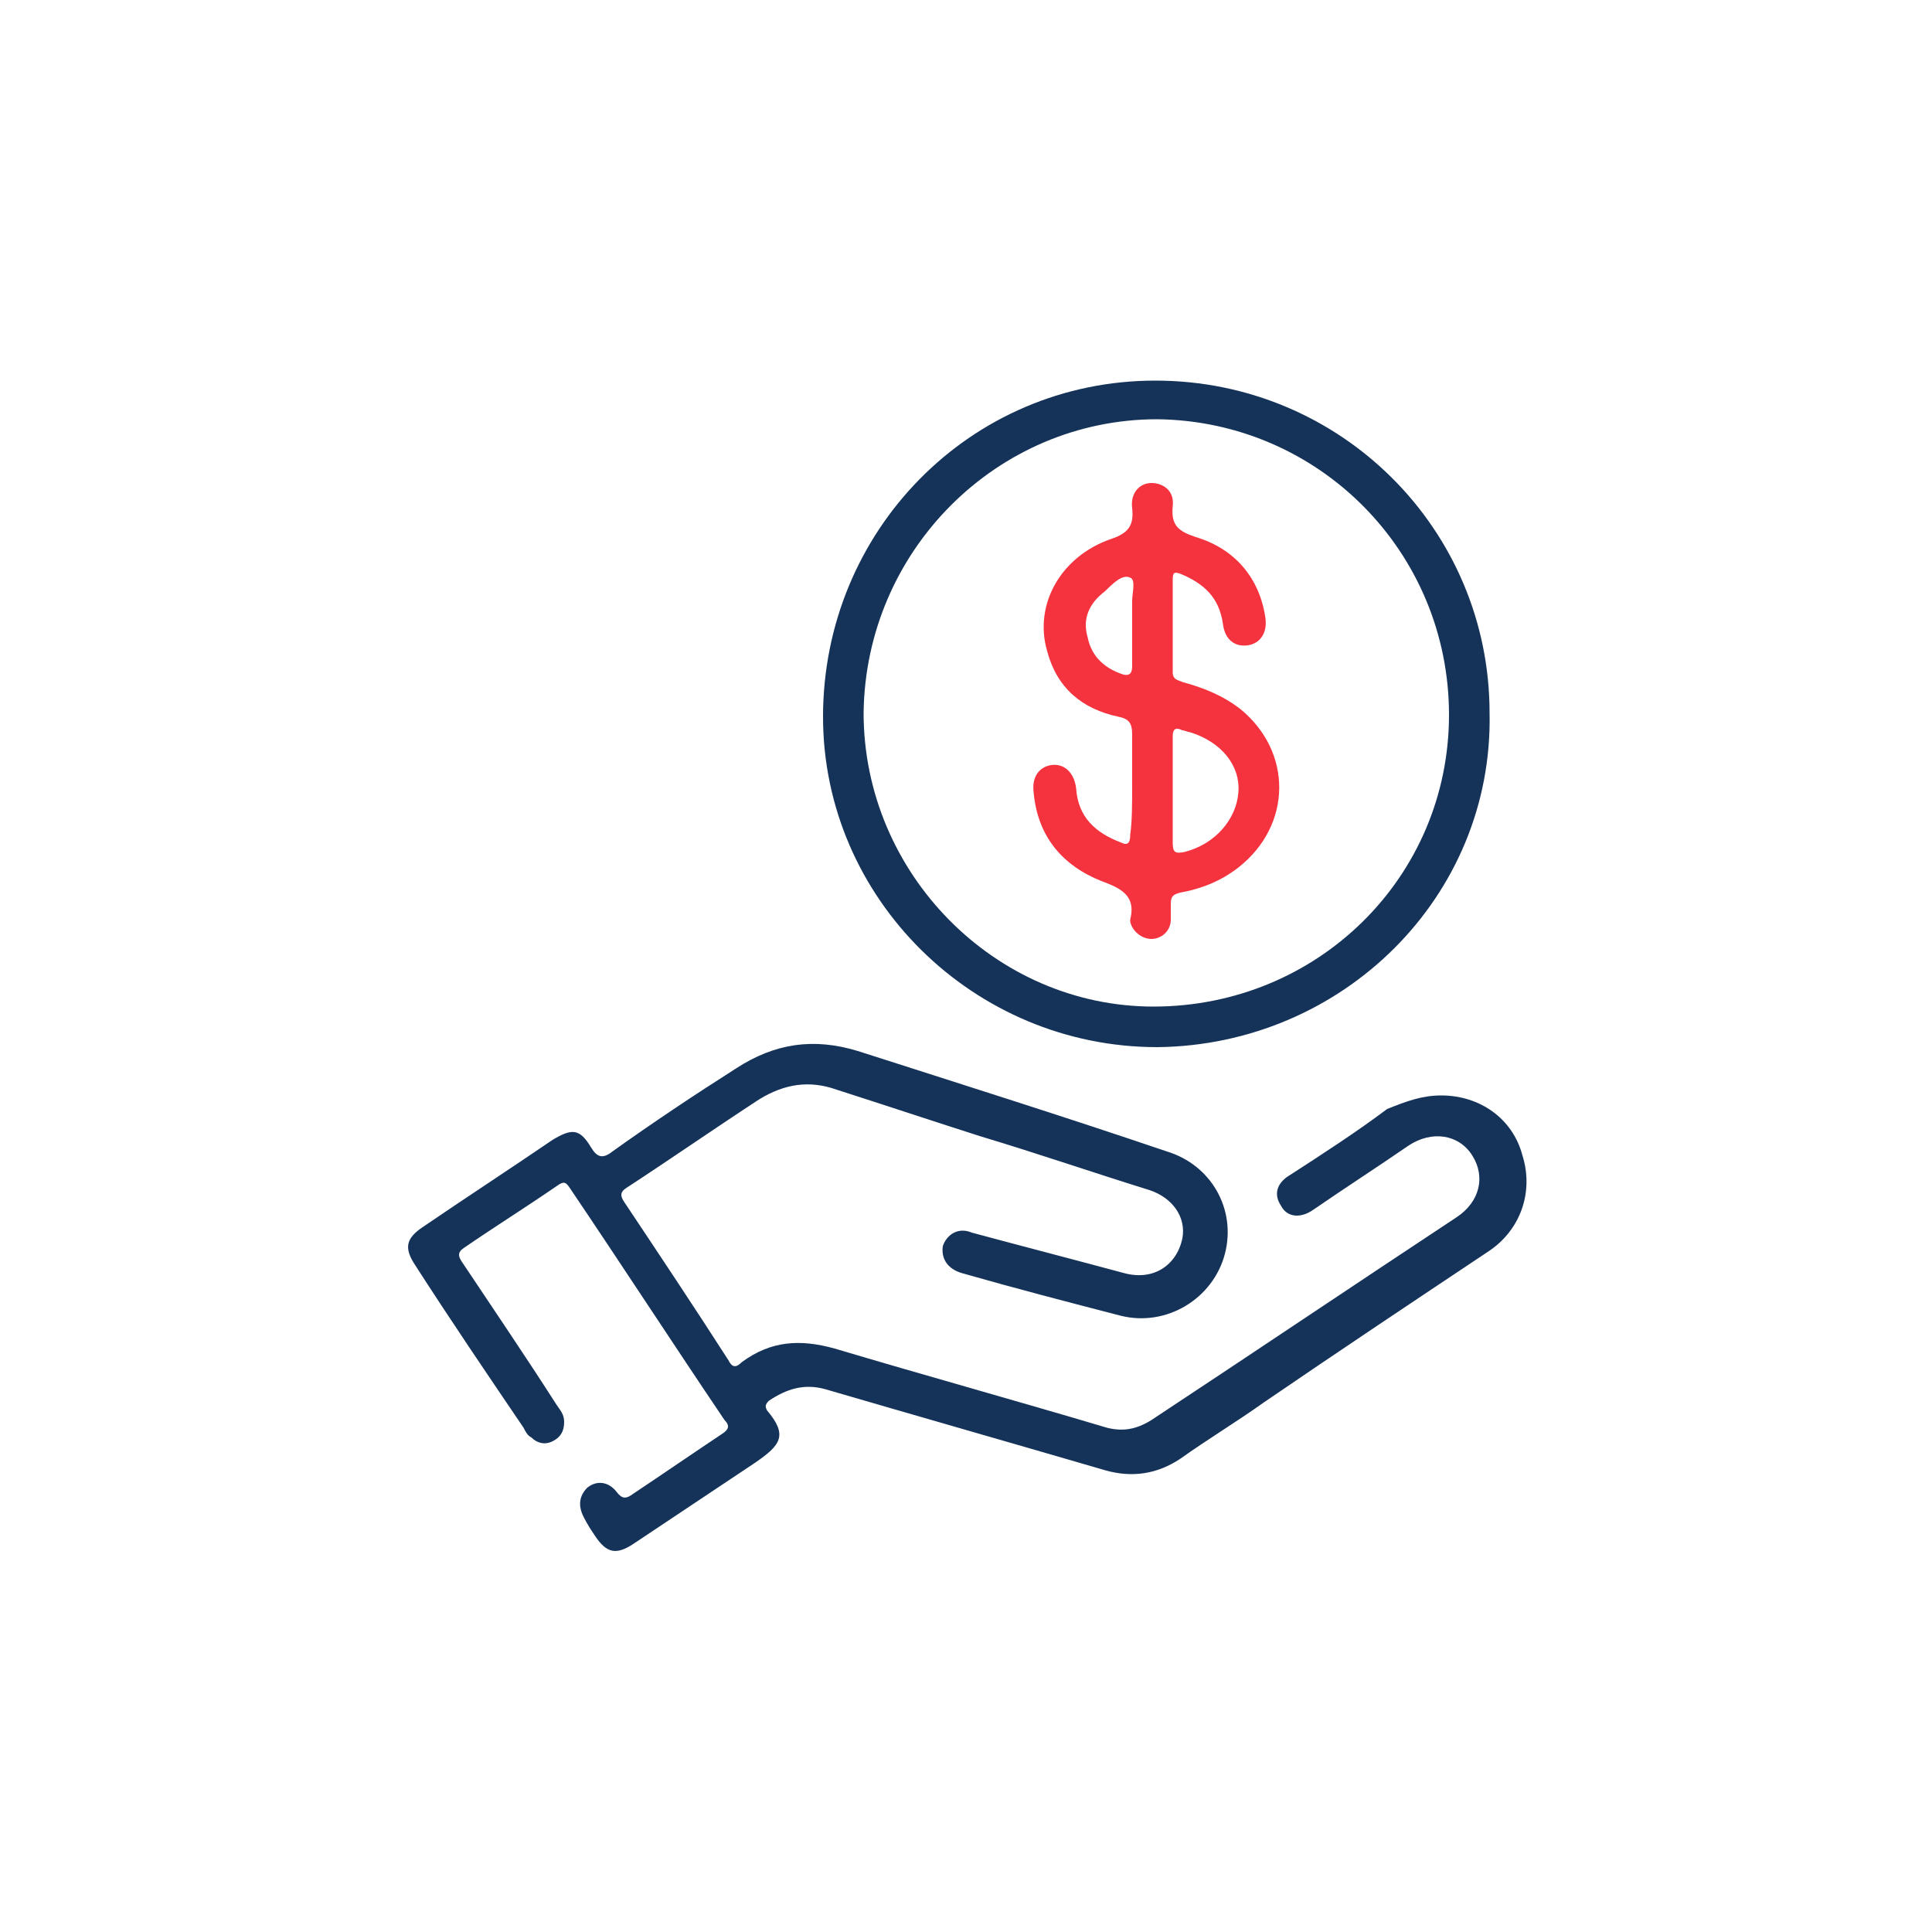
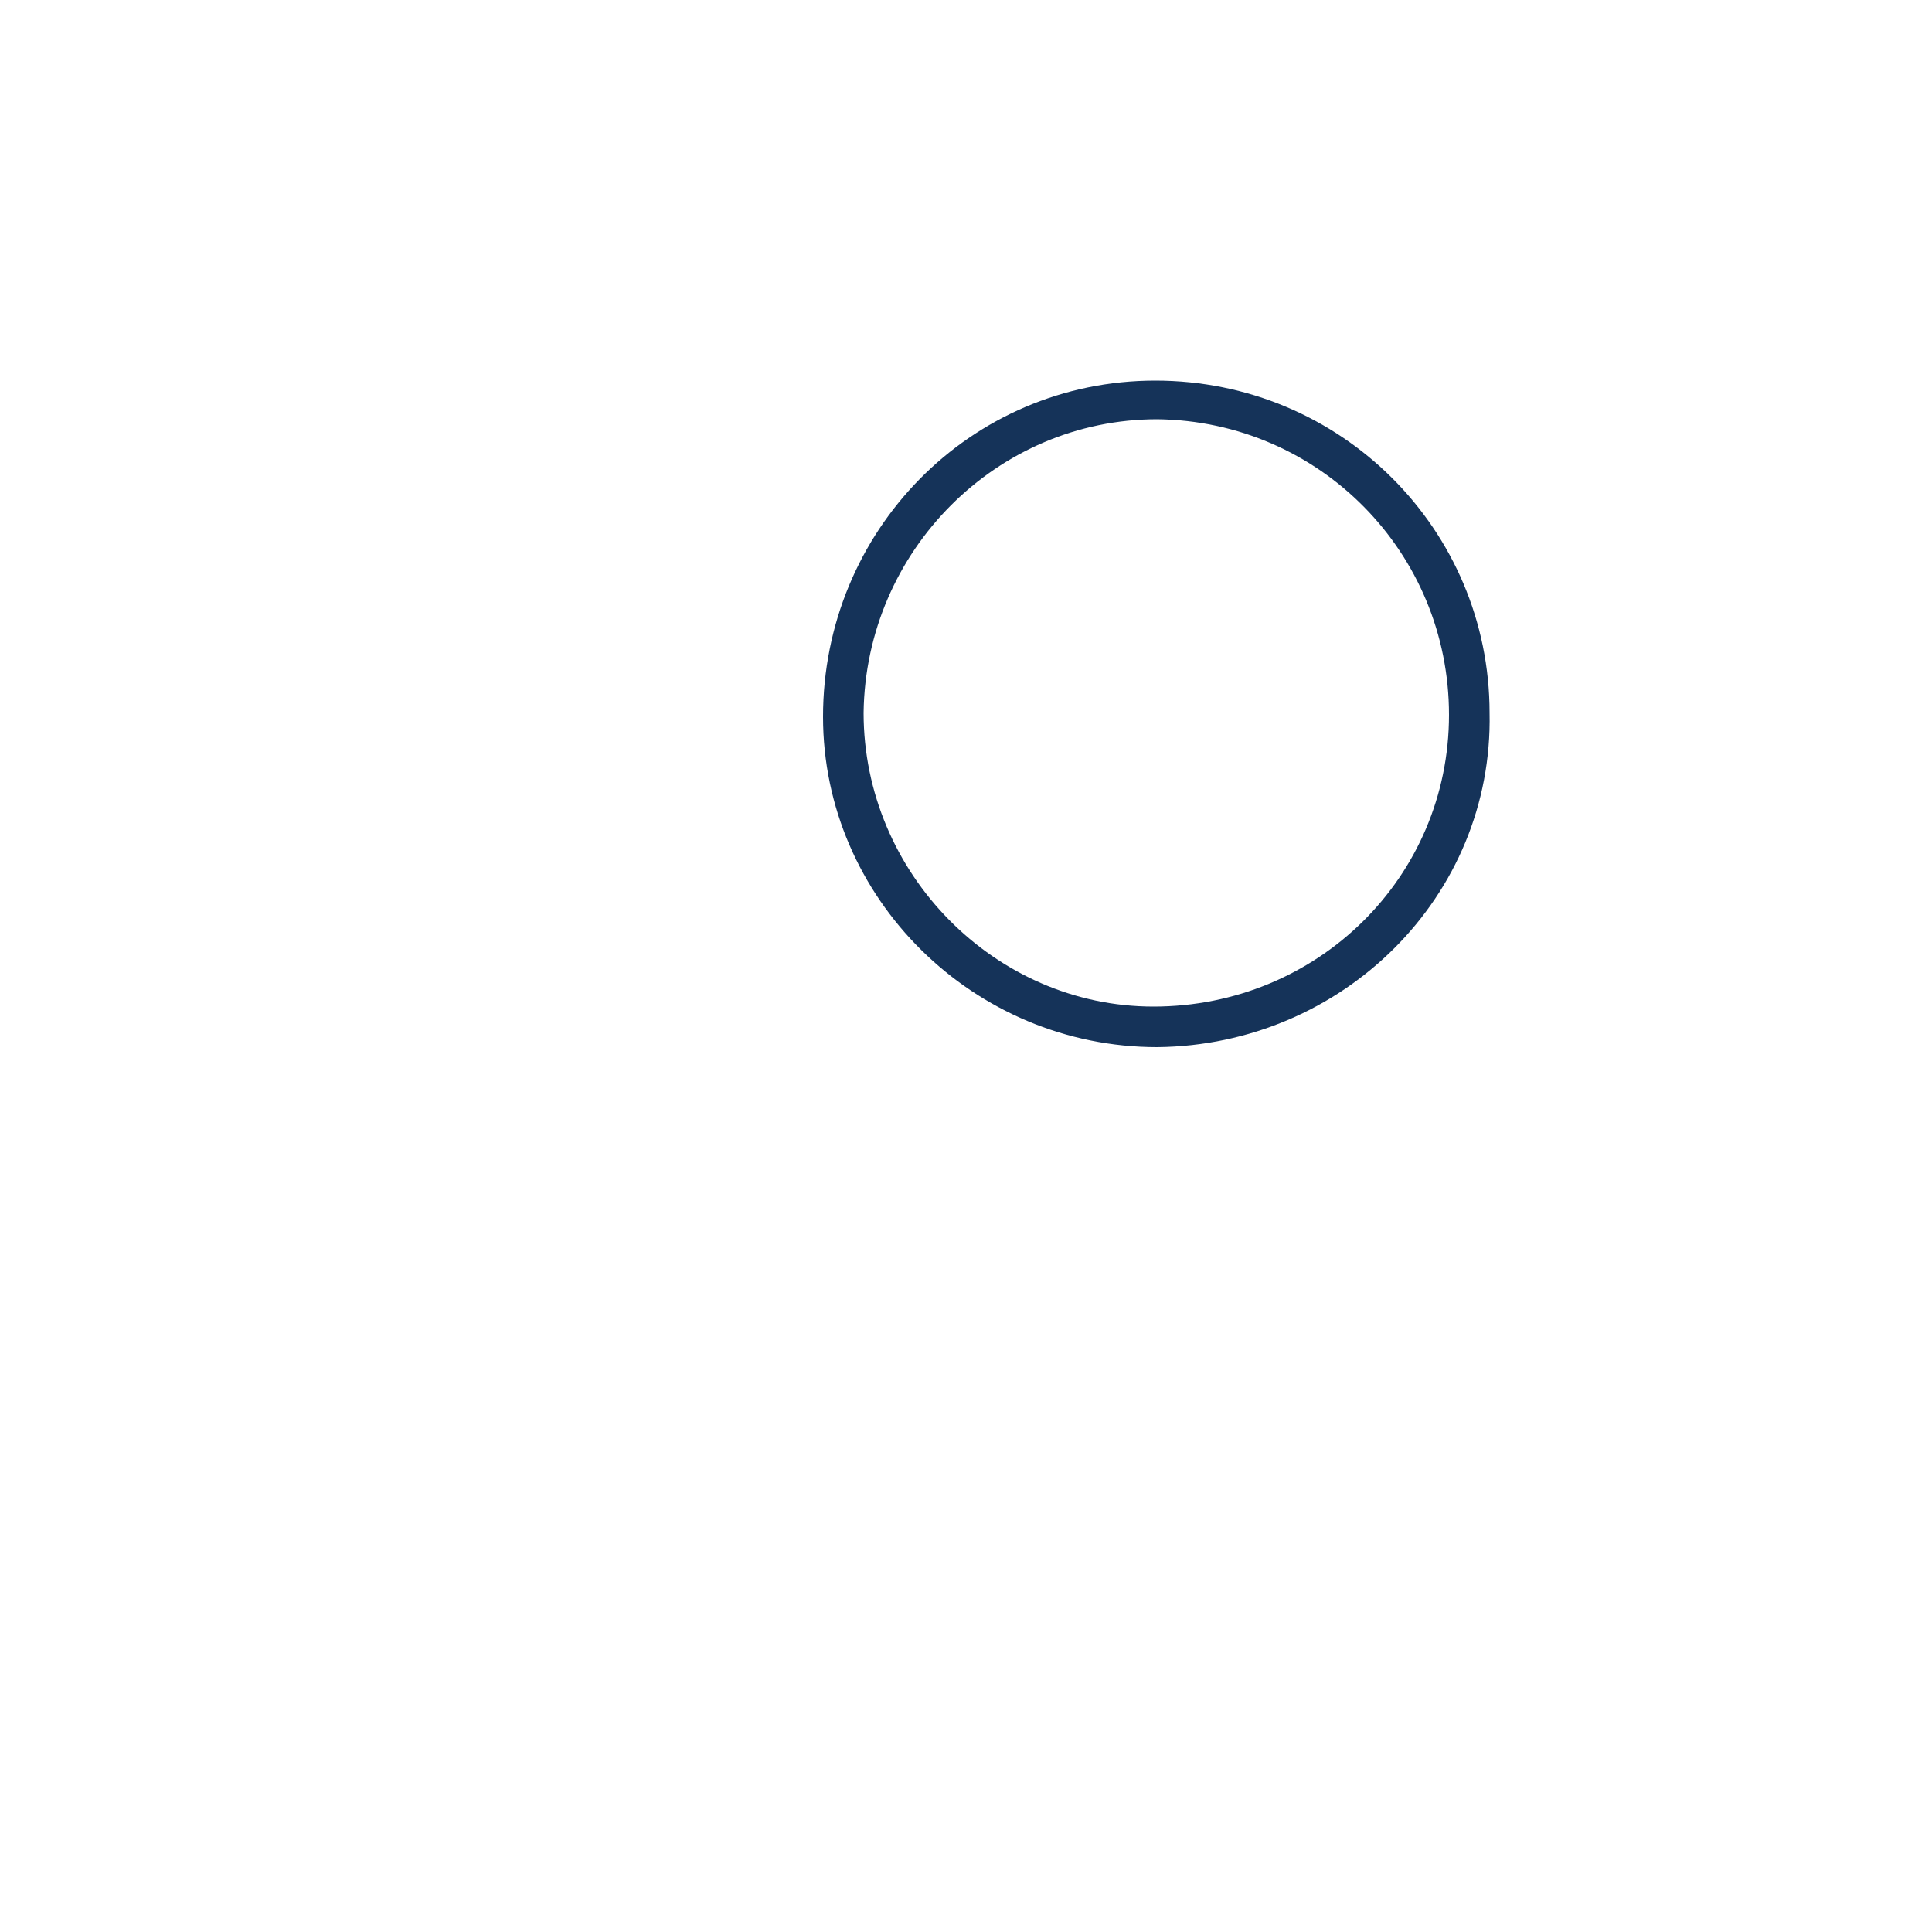
<svg xmlns="http://www.w3.org/2000/svg" id="Layer_1" x="0px" y="0px" viewBox="0 0 100 100" style="enable-background:new 0 0 100 100;" xml:space="preserve">
  <style type="text/css">	.st0{fill:none;stroke:#F5333F;stroke-width:2;stroke-miterlimit:10;}	.st1{opacity:0.89;fill:none;stroke:#F5333F;stroke-width:2;stroke-miterlimit:10;}	.st2{fill:url(#SVGID_1_);}	.st3{opacity:0.4;fill:none;stroke:#F5333F;stroke-width:2;stroke-miterlimit:10;}	.st4{clip-path:url(#SVGID_00000053514613111297576000000003178132568521171120_);}	.st5{clip-path:url(#SVGID_00000049184344174720080210000007084353673537862794_);}	.st6{opacity:0.89;fill:#F5333F;}	.st7{fill:#153359;}	.st8{fill:#F5333F;}</style>
  <g>
-     <path class="st7" d="M74.6,56.7c2,0,3.7,1.2,4.2,3.1c0.6,1.9-0.1,3.9-1.8,5c-3.9,2.6-7.8,5.2-11.6,7.8c-1.4,1-2.9,1.9-4.3,2.9   c-1.2,0.8-2.5,1-3.9,0.6c-4.8-1.4-9.7-2.8-14.5-4.2c-1.1-0.3-2,0-2.9,0.6c-0.2,0.2-0.2,0.3-0.1,0.5c1.1,1.3,0.7,1.8-0.6,2.7   c-2.1,1.4-4.2,2.8-6.3,4.2c-0.9,0.6-1.4,0.5-2-0.4c-0.2-0.3-0.4-0.6-0.6-1c-0.3-0.6-0.2-1.1,0.2-1.5c0.5-0.4,1.1-0.3,1.5,0.2   c0.3,0.4,0.5,0.4,0.9,0.1c1.5-1,3.1-2.1,4.6-3.1c0.3-0.2,0.4-0.4,0.1-0.7c-2.7-4-5.3-8-8-12c-0.2-0.3-0.3-0.4-0.7-0.1   c-1.6,1.1-3.2,2.1-4.8,3.2c-0.3,0.2-0.3,0.4-0.1,0.7c1.6,2.4,3.3,4.9,4.9,7.4c0.2,0.3,0.4,0.5,0.4,0.9c0,0.5-0.2,0.8-0.6,1   c-0.4,0.2-0.8,0.1-1.1-0.2c-0.2-0.1-0.3-0.3-0.4-0.5c-1.9-2.8-3.8-5.6-5.6-8.4c-0.6-0.9-0.5-1.4,0.4-2c2.2-1.5,4.5-3,6.7-4.5   c1-0.6,1.4-0.6,2,0.4c0.3,0.5,0.6,0.6,1.1,0.2c2.1-1.5,4.2-2.9,6.4-4.3c2-1.3,4-1.6,6.3-0.9c5.3,1.7,10.7,3.4,16,5.2   c2.3,0.7,3.6,3,3,5.3c-0.6,2.3-3,3.8-5.4,3.2c-2.7-0.7-5.4-1.4-8.2-2.2c-0.7-0.2-1.1-0.7-1-1.4c0.2-0.6,0.8-1,1.5-0.7   c2.6,0.7,5.3,1.4,7.9,2.1c1.5,0.4,2.7-0.4,3-1.8c0.2-1.1-0.5-2.1-1.7-2.5c-2.9-0.9-5.8-1.9-8.8-2.8c-2.5-0.8-4.9-1.6-7.4-2.4   c-1.4-0.5-2.7-0.3-4,0.5c-2.3,1.5-4.6,3.1-6.9,4.6c-0.3,0.2-0.3,0.4-0.1,0.7c1.8,2.7,3.6,5.4,5.4,8.2c0.2,0.4,0.4,0.4,0.7,0.1   c1.5-1.1,3-1.2,4.8-0.7c4.7,1.4,9.4,2.7,14.1,4.1c0.8,0.2,1.5,0.1,2.3-0.4c5.3-3.5,10.5-7,15.8-10.5c1.2-0.8,1.5-2.1,0.8-3.2   c-0.7-1.1-2.1-1.3-3.3-0.5c-1.6,1.1-3.3,2.2-4.9,3.3c-0.7,0.5-1.4,0.4-1.7-0.2c-0.4-0.6-0.2-1.2,0.5-1.6c1.7-1.1,3.4-2.2,5-3.4   C72.8,57,73.6,56.7,74.6,56.7z" />
    <path class="st7" d="M59.9,54.2c-9.5,0-17.3-7.7-17.3-17.1c0-9.6,7.6-17.4,17.2-17.4c9.6,0,17.3,7.7,17.3,17.2   C77.3,46.4,69.5,54.1,59.9,54.2z M44.7,36.9c0,8.3,6.8,15.2,15,15.2c8.5,0,15.3-6.7,15.3-15.1c0-8.4-6.7-15.2-15.1-15.3   C51.6,21.7,44.8,28.5,44.7,36.9z" />
-     <path class="st8" d="M58.6,40.6c0-0.9,0-1.8,0-2.6c0-0.6-0.2-0.8-0.7-0.9c-1.9-0.4-3.2-1.5-3.7-3.4c-0.7-2.4,0.7-4.9,3.3-5.8   c0.9-0.3,1.2-0.7,1.1-1.6C58.5,25.5,59,25,59.6,25c0.6,0,1.2,0.4,1.1,1.2c-0.1,1,0.3,1.3,1.2,1.6c2,0.6,3.3,2.1,3.6,4.2   c0.1,0.8-0.3,1.3-0.9,1.4c-0.7,0.1-1.2-0.3-1.3-1.1c-0.2-1.4-1-2.1-2.2-2.6c-0.3-0.1-0.4-0.1-0.4,0.3c0,1.6,0,3.2,0,4.8   c0,0.4,0.3,0.4,0.5,0.5c1.1,0.3,2.1,0.7,3,1.4c2.7,2.2,2.7,6-0.1,8.2c-0.9,0.7-1.9,1.1-3,1.3c-0.4,0.1-0.5,0.2-0.5,0.6   c0,0.3,0,0.6,0,0.8c0,0.6-0.5,1-1,1c-0.5,0-1-0.4-1.1-0.9c0,0,0,0,0-0.1c0.3-1.2-0.4-1.6-1.5-2c-2-0.8-3.3-2.3-3.5-4.6   c-0.1-0.8,0.3-1.3,0.9-1.4c0.7-0.1,1.2,0.4,1.3,1.2c0.1,1.5,1,2.3,2.3,2.8c0.4,0.2,0.5,0,0.5-0.4C58.6,42.5,58.6,41.6,58.6,40.6z    M60.7,40.8c0,0.9,0,1.9,0,2.8c0,0.5,0.1,0.6,0.6,0.5c1.6-0.4,2.7-1.7,2.8-3.1c0.1-1.4-0.9-2.6-2.5-3.1c-0.1,0-0.3-0.1-0.4-0.1   c-0.4-0.2-0.5,0-0.5,0.3C60.7,38.9,60.7,39.9,60.7,40.8z M58.6,32.4c0-0.4,0-0.9,0-1.3c0-0.4,0.2-1.1-0.1-1.2   c-0.4-0.2-0.9,0.3-1.3,0.7C56.4,31.2,56,32,56.3,33c0.2,1,0.9,1.6,1.8,1.9c0.3,0.1,0.5,0,0.5-0.4C58.6,33.8,58.6,33.1,58.6,32.4z" />
  </g>
</svg>